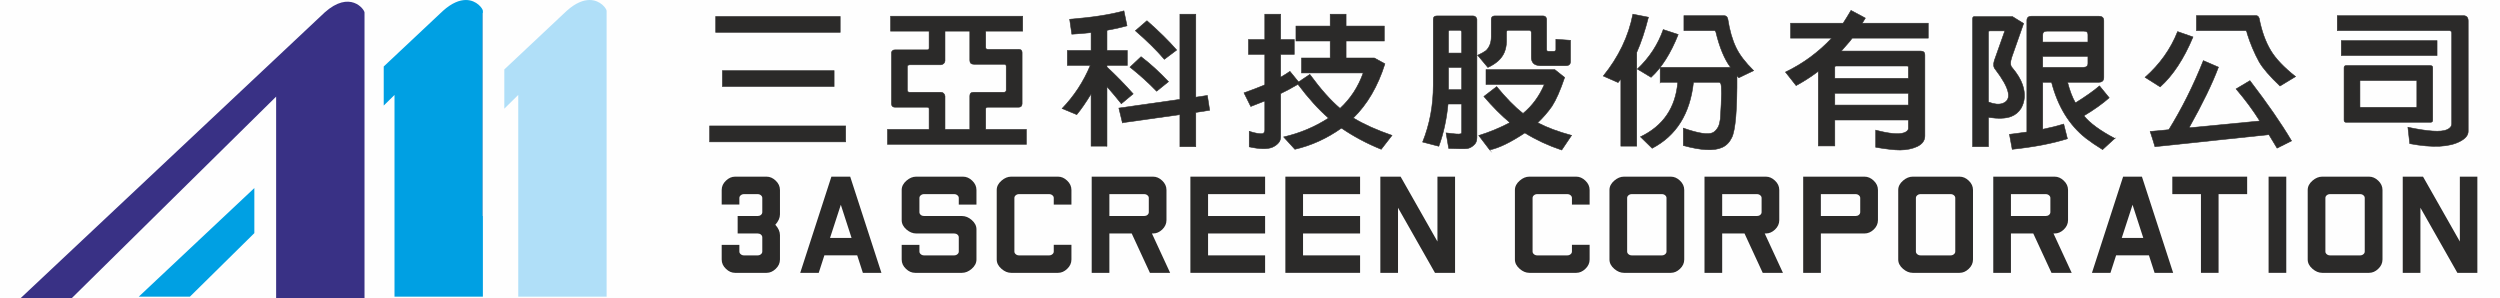
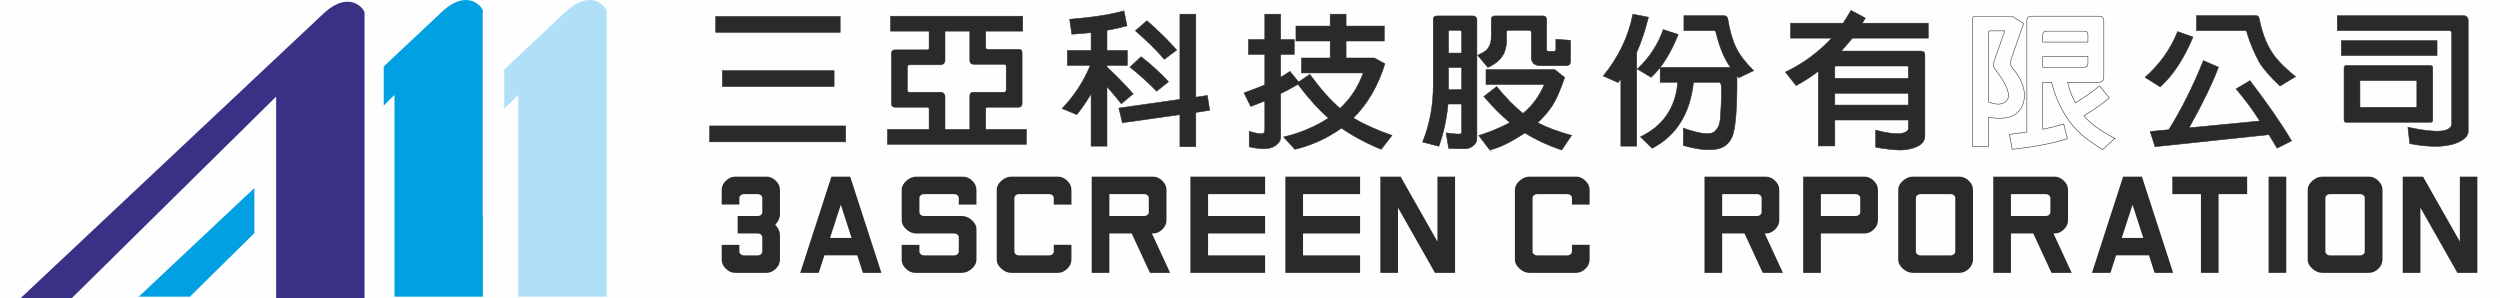
<svg xmlns="http://www.w3.org/2000/svg" xml:space="preserve" width="837.951mm" height="100mm" version="1.1" style="shape-rendering:geometricPrecision; text-rendering:geometricPrecision; image-rendering:optimizeQuality; fill-rule:evenodd; clip-rule:evenodd" viewBox="0 0 92402.21 11027.16">
  <defs>
    <style type="text/css">
   
    .str0 {stroke:#2B2A29;stroke-width:19.45;stroke-miterlimit:22.926}
    .fil2 {fill:none;fill-rule:nonzero}
    .fil0 {fill:#FEFEFE}
    .fil4 {fill:#00A0E3;fill-rule:nonzero}
    .fil1 {fill:#2B2A29;fill-rule:nonzero}
    .fil5 {fill:#3685BE;fill-rule:nonzero}
    .fil6 {fill:#393185;fill-rule:nonzero}
    .fil3 {fill:#B0DFF8;fill-rule:nonzero}
   
  </style>
  </defs>
  <g id="Ebene_x0020_1">
    <rect class="fil0" x="-0" y="-0.01" width="92402.21" height="11027.16" />
    <g id="_2099807333504">
      <path class="fil1" d="M30829.18 2609.6l0 588.3 -4128.72 0 0 -588.3 4128.72 0zm225.3 -2001.47l0 588.17 -4601.83 0 0 -588.17 4601.83 0zm202.83 4046.82l0 588.5 -5029.96 0 0 -588.5 5029.96 0z" />
      <path class="fil2 str0" d="M30829.18 2609.6l0 588.3 -4128.72 0 0 -588.3 4128.72 0zm225.3 -2001.47l0 588.17 -4601.83 0 0 -588.17 4601.83 0zm202.83 4046.82l0 588.5 -5029.96 0 0 -588.5 5029.96 0z" />
      <path class="fil1" d="M35845.06 4783.53l0 -1239.2c0,-89.43 47.53,-134.22 142.56,-134.22l1117.13 0c56.98,0 85.57,-26.8 85.57,-80.29l0 -880.01c0,-49.96 -28.59,-75.16 -85.57,-75.16l-1111.47 0c-98.86,0 -148.22,-48.32 -148.22,-144.72l0 -1078.14 -917.72 0 0 1099.71c-3.86,39.32 -18.98,71.58 -45.54,96.44 -34.24,28.68 -70.27,44.69 -108.32,48.28l-1157.01 0c-53.31,3.63 -79.73,28.77 -79.73,75.16l0 858.44c3.67,53.49 30.24,80.29 79.73,80.29l1157.01 0c41.87,0 75.92,12.67 102.67,37.64 30.42,32.16 47.33,66.21 51.19,101.9l0 1233.88 917.72 0zm-1504.71 -756.57c0,-42.81 -24.77,-64.38 -74.08,-64.38l-1191.4 0c-37.86,0 -68.28,-10.7 -91.03,-32.12 -22.94,-24.97 -34.24,-55.33 -34.24,-91.17l0 -1877.47c-3.82,-32.21 7.63,-60.89 34.24,-85.99 26.56,-24.87 56.99,-35.69 91.03,-32.02l1191.4 0c49.31,0 74.08,-23.17 74.08,-69.93l0 -622.07 -1424.98 0 0 -552.75 4884.63 0 0 552.75 -1367.81 0 0 600.64c0,46.58 24.58,69.85 74.12,69.85l1139.88 0c87.54,0 131.25,39.37 131.25,118.11l0 1898.9c-4,82.22 -47.7,123.29 -131.25,123.29l-1139.88 0c-49.55,0 -74.12,23.17 -74.12,69.79l0 751.16 1504.71 0 0 552.42 -5135.5 0 0 -552.42 1538.95 0 0 -756.57z" />
      <path class="fil2 str0" d="M35845.06 4783.53l0 -1239.2c0,-89.43 47.53,-134.22 142.56,-134.22l1117.13 0c56.98,0 85.57,-26.8 85.57,-80.29l0 -880.01c0,-49.96 -28.59,-75.16 -85.57,-75.16l-1111.47 0c-98.86,0 -148.22,-48.32 -148.22,-144.72l0 -1078.14 -917.72 0 0 1099.71c-3.86,39.32 -18.98,71.58 -45.54,96.44 -34.24,28.68 -70.27,44.69 -108.32,48.28l-1157.01 0c-53.31,3.63 -79.73,28.77 -79.73,75.16l0 858.44c3.67,53.49 30.24,80.29 79.73,80.29l1157.01 0c41.87,0 75.92,12.67 102.67,37.64 30.42,32.16 47.33,66.21 51.19,101.9l0 1233.88 917.72 0zm-1504.71 -756.57c0,-42.81 -24.77,-64.38 -74.08,-64.38l-1191.4 0c-37.86,0 -68.28,-10.7 -91.03,-32.12 -22.94,-24.97 -34.24,-55.33 -34.24,-91.17l0 -1877.47c-3.82,-32.21 7.63,-60.89 34.24,-85.99 26.56,-24.87 56.99,-35.69 91.03,-32.02l1191.4 0c49.31,0 74.08,-23.17 74.08,-69.93l0 -622.07 -1424.98 0 0 -552.75 4884.63 0 0 552.75 -1367.81 0 0 600.64c0,46.58 24.58,69.85 74.12,69.85l1139.88 0c87.54,0 131.25,39.37 131.25,118.11l0 1898.9c-4,82.22 -47.7,123.29 -131.25,123.29l-1139.88 0c-49.55,0 -74.12,23.17 -74.12,69.79l0 751.16 1504.71 0 0 552.42 -5135.5 0 0 -552.42 1538.95 0 0 -756.57z" />
      <path class="fil1" d="M42391.05 765.52c444.43,389.52 811.11,750.87 1099.98,1083.51l-456.01 343.26c-281.3,-329 -638.51,-681.26 -1071.59,-1056.7l427.61 -370.07zm-216.63 1330.23c330.59,250.5 668.69,558.16 1014.41,922.72l-438.74 354.02c-304.04,-314.59 -632.66,-611.52 -986.06,-890.42l410.39 -386.31zm-689.79 2440.82l-130.93 -541.73 2257.14 -321.89 0 -3148.96 586.99 0 0 3068.53 427.48 -64.19 85.53 547.09 -513.01 80.49 0 1265.99 -586.99 0 0 -1185.75 -2126.21 300.51 0 -0.09zm-569.98 863.66l-586.99 0 0 -1931.05c-190.08,314.78 -366.82,570.46 -530,766.88l-541.44 -225.11c444.43,-461.3 792.12,-992.48 1042.85,-1593.12l-849.1 0 0 -552.6 877.65 0 0 -659.84c-231.76,25.15 -469.35,44.6 -712.59,58.73l-79.55 -552.46c843.47,-67.82 1512.15,-171.47 2006.27,-311.15l113.97 552.79c-228.12,64.38 -475.13,119.85 -741.12,166.25l0 745.69 752.61 0 0 552.6 -752.61 0 0 58.73c338.24,314.73 661.21,645.62 969.07,992.61l-438.92 364.75c-155.84,-196.53 -332.62,-407.8 -530.14,-633.09l0 2199.4 0.06 0z" />
      <path class="fil2 str0" d="M42391.05 765.52c444.43,389.52 811.11,750.87 1099.98,1083.51l-456.01 343.26c-281.3,-329 -638.51,-681.26 -1071.59,-1056.7l427.61 -370.07zm-216.63 1330.23c330.59,250.5 668.69,558.16 1014.41,922.72l-438.74 354.02c-304.04,-314.59 -632.66,-611.52 -986.06,-890.42l410.39 -386.31zm-689.79 2440.82l-130.93 -541.73 2257.14 -321.89 0 -3148.96 586.99 0 0 3068.53 427.48 -64.19 85.53 547.09 -513.01 80.49 0 1265.99 -586.99 0 0 -1185.75 -2126.21 300.51 0 -0.09zm-569.98 863.66l-586.99 0 0 -1931.05c-190.08,314.78 -366.82,570.46 -530,766.88l-541.44 -225.11c444.43,-461.3 792.12,-992.48 1042.85,-1593.12l-849.1 0 0 -552.6 877.65 0 0 -659.84c-231.76,25.15 -469.35,44.6 -712.59,58.73l-79.55 -552.46c843.47,-67.82 1512.15,-171.47 2006.27,-311.15l113.97 552.79c-228.12,64.38 -475.13,119.85 -741.12,166.25l0 745.69 752.61 0 0 552.6 -752.61 0 0 58.73c338.24,314.73 661.21,645.62 969.07,992.61l-438.92 364.75c-155.84,-196.53 -332.62,-407.8 -530.14,-633.09l0 2199.4 0.06 0z" />
      <path class="fil1" d="M47859.51 5518.33l-416.03 -456.06c604.27,-139.39 1157.16,-371.71 1658.76,-697.37 -372.85,-325.28 -748.94,-741.93 -1128.95,-1249.75 -216.31,128.71 -429.27,243.06 -638.27,343.18l0 1587.84c0,89.57 -22.61,162.8 -68.47,219.88 -56.66,71.53 -136.58,130.93 -239.06,177.31 -182.78,74.97 -467.69,69.75 -855.13,-16.01l0 -574.03c247.05,78.46 418.01,105.44 512.71,80.49 42.2,-28.78 62.97,-71.59 62.97,-128.85l0 -1072.95c-170.94,67.96 -343.88,135.82 -518.7,203.77l-250.68 -504.05c303.85,-107.6 560.38,-205.7 769.38,-295.27l0 -1126.5 -604.22 0 0 -552.46 604.22 0 0 -933.56 586.99 0 0 933.56 501.75 0 0 552.46 -501.75 0 0 842.38c132.71,-75.06 247.01,-146.79 342.05,-214.61l319.35 391.64 415.99 -279.22c398.74,543.7 771.22,962.27 1117.12,1255.53 387.59,-357.92 672.7,-794.01 854.81,-1309.08l-2279.93 0 0 -552.42 1060.14 0 0 -627.78 -1265.15 0 0 -552.46 1265.15 0 0 -440.01 587.26 0 0 440.01 1413.55 0 0 552.46 -1413.55 0 0 627.78 1048.79 0 387.45 214.47c-262.17,829.85 -651.59,1496.8 -1168.46,2001.13 391.27,236.04 868.23,450.32 1430.63,643.79l-398.74 514.78c-524.5,-211.07 -1014.8,-472.16 -1470.67,-783.13 -539.6,382.59 -1113.26,643.78 -1721.34,783.13l0.04 0z" />
      <path class="fil2 str0" d="M47859.51 5518.33l-416.03 -456.06c604.27,-139.39 1157.16,-371.71 1658.76,-697.37 -372.85,-325.28 -748.94,-741.93 -1128.95,-1249.75 -216.31,128.71 -429.27,243.06 -638.27,343.18l0 1587.84c0,89.57 -22.61,162.8 -68.47,219.88 -56.66,71.53 -136.58,130.93 -239.06,177.31 -182.78,74.97 -467.69,69.75 -855.13,-16.01l0 -574.03c247.05,78.46 418.01,105.44 512.71,80.49 42.2,-28.78 62.97,-71.59 62.97,-128.85l0 -1072.95c-170.94,67.96 -343.88,135.82 -518.7,203.77l-250.68 -504.05c303.85,-107.6 560.38,-205.7 769.38,-295.27l0 -1126.5 -604.22 0 0 -552.46 604.22 0 0 -933.56 586.99 0 0 933.56 501.75 0 0 552.46 -501.75 0 0 842.38c132.71,-75.06 247.01,-146.79 342.05,-214.61l319.35 391.64 415.99 -279.22c398.74,543.7 771.22,962.27 1117.12,1255.53 387.59,-357.92 672.7,-794.01 854.81,-1309.08l-2279.93 0 0 -552.42 1060.14 0 0 -627.78 -1265.15 0 0 -552.46 1265.15 0 0 -440.01 587.26 0 0 440.01 1413.55 0 0 552.46 -1413.55 0 0 627.78 1048.79 0 387.45 214.47c-262.17,829.85 -651.59,1496.8 -1168.46,2001.13 391.27,236.04 868.23,450.32 1430.63,643.79l-398.74 514.78c-524.5,-211.07 -1014.8,-472.16 -1470.67,-783.13 -539.6,382.59 -1113.26,643.78 -1721.34,783.13l0.04 0z" />
      <path class="fil1" d="M55060.76 5539.9l-404.54 -531.27c402.76,-125.04 786.52,-284.4 1151.37,-477.26 -308.04,-254.08 -629,-575.97 -963.41,-965.58l473.34 -365.02c349.54,425.73 674.34,756.56 974.57,992.61 341.91,-282.43 604.09,-638.46 786.48,-1067.68l-2154.62 0 0 -552.52 2542.4 0 364.7 289.58c-159.71,472.22 -315.67,826.23 -467.56,1062.27 -155.84,221.77 -332.25,425.73 -529.95,611.47 345.58,179.01 763.93,334.61 1253.84,466.99l-364.69 541.73c-493.93,-164.55 -948.16,-375.44 -1362.16,-633.09 -535.74,353.87 -968.92,563.53 -1299.72,627.76l-0.04 0zm621.56 -4350.58l0 348.5c-4,143.21 -30.57,275.69 -79.92,397.04 -98.85,232.65 -302.07,418.58 -609.74,557.93l-376.28 -450.55c132.9,-60.85 235.52,-118.17 307.53,-171.85 129.56,-125.04 194.03,-294.77 194.03,-509.61l0 -654.47c0,-32.17 11.45,-60.75 34.04,-85.86 26.61,-21.38 57.18,-32.3 91.23,-32.3l1789.96 0c34.05,0 64.14,10.87 91.04,32.3 22.79,25.11 36.07,53.69 40.07,85.86l0 1126.63c3.48,18 7.44,32.27 11.26,42.86 7.49,10.69 24.62,17.94 51.38,21.53l205.01 0c45.67,-3.58 70.45,-23.18 74.27,-59.2l0 -385.98 541.26 37.62 0 777.81c0,107.01 -58.82,160.83 -176.42,160.83l-946.31 0c-121.65,-7.16 -207.03,-39.47 -256.38,-96.59 -49.69,-60.66 -72.25,-135.78 -68.77,-225.31l0 -901.15c-3.48,-57.26 -34.1,-85.85 -90.89,-85.85l-752.43 0c-49.36,0 -73.94,23.17 -73.94,69.79zm-1658.95 2124.43l0 -820.95 -484.47 0 0 820.95 484.47 0zm0 -1351.94l0 -788.74c-3.82,-14.07 -11.3,-26.93 -22.61,-37.48 -11.45,-10.83 -25.11,-16.06 -40.04,-16.06l-364.65 0c-38.24,0 -57.18,18.03 -57.18,53.54l0 788.74 484.47 0zm-843.65 3444.11l-598.29 -155.74c262.18,-654.38 393.28,-1353.45 393.28,-2097.73l0 -2435.26c0,-85.8 45.35,-129.03 136.91,-129.03l1333.57 0c38.05,0 70.45,12.85 97.02,37.81 26.74,25.01 41.53,55.48 45.53,91.22l0 4377.34c0,118.01 -39.89,209.1 -119.8,273.76 -72.11,67.82 -153.82,109.01 -245.03,123.43 -83.6,10.51 -309.51,8.77 -678.21,-5.56l-97.01 -573.99c300.23,39.47 475.18,51.9 524.48,37.49 34.1,-7.11 51.2,-26.8 51.2,-59.06l0 -1046.01 -501.56 0c-56.84,579.41 -171.14,1099.71 -342.1,1561.32z" />
      <path class="fil2 str0" d="M55060.76 5539.9l-404.54 -531.27c402.76,-125.04 786.52,-284.4 1151.37,-477.26 -308.04,-254.08 -629,-575.97 -963.41,-965.58l473.34 -365.02c349.54,425.73 674.34,756.56 974.57,992.61 341.91,-282.43 604.09,-638.46 786.48,-1067.68l-2154.62 0 0 -552.52 2542.4 0 364.7 289.58c-159.71,472.22 -315.67,826.23 -467.56,1062.27 -155.84,221.77 -332.25,425.73 -529.95,611.47 345.58,179.01 763.93,334.61 1253.84,466.99l-364.69 541.73c-493.93,-164.55 -948.16,-375.44 -1362.16,-633.09 -535.74,353.87 -968.92,563.53 -1299.72,627.76l-0.04 0zm621.56 -4350.58l0 348.5c-4,143.21 -30.57,275.69 -79.92,397.04 -98.85,232.65 -302.07,418.58 -609.74,557.93l-376.28 -450.55c132.9,-60.85 235.52,-118.17 307.53,-171.85 129.56,-125.04 194.03,-294.77 194.03,-509.61l0 -654.47c0,-32.17 11.45,-60.75 34.04,-85.86 26.61,-21.38 57.18,-32.3 91.23,-32.3l1789.96 0c34.05,0 64.14,10.87 91.04,32.3 22.79,25.11 36.07,53.69 40.07,85.86l0 1126.63c3.48,18 7.44,32.27 11.26,42.86 7.49,10.69 24.62,17.94 51.38,21.53l205.01 0c45.67,-3.58 70.45,-23.18 74.27,-59.2l0 -385.98 541.26 37.62 0 777.81c0,107.01 -58.82,160.83 -176.42,160.83l-946.31 0c-121.65,-7.16 -207.03,-39.47 -256.38,-96.59 -49.69,-60.66 -72.25,-135.78 -68.77,-225.31l0 -901.15c-3.48,-57.26 -34.1,-85.85 -90.89,-85.85l-752.43 0c-49.36,0 -73.94,23.17 -73.94,69.79zm-1658.95 2124.43l0 -820.95 -484.47 0 0 820.95 484.47 0zm0 -1351.94l0 -788.74c-3.82,-14.07 -11.3,-26.93 -22.61,-37.48 -11.45,-10.83 -25.11,-16.06 -40.04,-16.06l-364.65 0c-38.24,0 -57.18,18.03 -57.18,53.54l0 788.74 484.47 0zm-843.65 3444.11l-598.29 -155.74c262.18,-654.38 393.28,-1353.45 393.28,-2097.73l0 -2435.26c0,-85.8 45.35,-129.03 136.91,-129.03l1333.57 0c38.05,0 70.45,12.85 97.02,37.81 26.74,25.01 41.53,55.48 45.53,91.22l0 4377.34c0,118.01 -39.89,209.1 -119.8,273.76 -72.11,67.82 -153.82,109.01 -245.03,123.43 -83.6,10.51 -309.51,8.77 -678.21,-5.56l-97.01 -573.99c300.23,39.47 475.18,51.9 524.48,37.49 34.1,-7.11 51.2,-26.8 51.2,-59.06l0 -1046.01 -501.56 0c-56.84,579.41 -171.14,1099.71 -342.1,1561.32z" />
      <path class="fil1" d="M61361.43 3039.99l0 -552.56 2599.23 0c-224.3,-300.46 -404.72,-735 -541.63,-1303.62 -11.3,-35.69 -30.56,-53.55 -57.12,-53.55l-1122.77 0 0 -552.5 1476.45 0c83.41,0 132.77,44.64 148.4,133.89 64.09,415.04 165.11,763.86 301.68,1046.15 125.6,264.82 342.1,549.03 649.95,852.88l-547.1 263.06c-22.93,-28.67 -45.67,-53.68 -68.47,-75.3 7.49,1259.03 -57.13,2022.57 -194.03,2290.73 -83.4,171.66 -201.18,291.51 -353.4,359.33 -296.22,136.1 -775.16,112.79 -1436.04,-69.56l0 -643.79c558.39,196.58 923.43,252.06 1094.19,166.25 72.29,-35.65 138.88,-107.23 199.54,-214.65 34.38,-75.06 58.96,-171.47 74.27,-289.58 53.17,-808.09 56.84,-1246.36 11.3,-1314.36 -15.12,-28.48 -39.89,-42.85 -74.27,-42.85l-929.03 0c-125.14,1162.34 -634.65,1975.89 -1527.33,2440.81l-433.12 -423.71c839.65,-400.63 1299.2,-1072.95 1378.92,-2017.1l-649.57 0 -0.06 0.04zm666.86 -1765.01c-277.43,697.34 -611.71,1224.93 -1002.96,1582.71l-507.54 -305.97c440.94,-414.71 760.25,-901.34 957.62,-1459.12l552.88 182.39zm-2222.75 1775.6l-547.43 -241.22c570.23,-704.67 934.87,-1466.24 1094.52,-2285.44l575.68 112.61c-129.08,508.14 -273.62,940.85 -433.31,1298.34l0 3465.35 -586.94 0 0 -2478.24c-34.05,42.95 -68.47,85.76 -102.52,128.61z" />
      <path class="fil2 str0" d="M61361.43 3039.99l0 -552.56 2599.23 0c-224.3,-300.46 -404.72,-735 -541.63,-1303.62 -11.3,-35.69 -30.56,-53.55 -57.12,-53.55l-1122.77 0 0 -552.5 1476.45 0c83.41,0 132.77,44.64 148.4,133.89 64.09,415.04 165.11,763.86 301.68,1046.15 125.6,264.82 342.1,549.03 649.95,852.88l-547.1 263.06c-22.93,-28.67 -45.67,-53.68 -68.47,-75.3 7.49,1259.03 -57.13,2022.57 -194.03,2290.73 -83.4,171.66 -201.18,291.51 -353.4,359.33 -296.22,136.1 -775.16,112.79 -1436.04,-69.56l0 -643.79c558.39,196.58 923.43,252.06 1094.19,166.25 72.29,-35.65 138.88,-107.23 199.54,-214.65 34.38,-75.06 58.96,-171.47 74.27,-289.58 53.17,-808.09 56.84,-1246.36 11.3,-1314.36 -15.12,-28.48 -39.89,-42.85 -74.27,-42.85l-929.03 0c-125.14,1162.34 -634.65,1975.89 -1527.33,2440.81l-433.12 -423.71c839.65,-400.63 1299.2,-1072.95 1378.92,-2017.1l-649.57 0 -0.06 0.04zm666.86 -1765.01c-277.43,697.34 -611.71,1224.93 -1002.96,1582.71l-507.54 -305.97c440.94,-414.71 760.25,-901.34 957.62,-1459.12l552.88 182.39zm-2222.75 1775.6l-547.43 -241.22c570.23,-704.67 934.87,-1466.24 1094.52,-2285.44l575.68 112.61c-129.08,508.14 -273.62,940.85 -433.31,1298.34l0 3465.35 -586.94 0 0 -2478.24c-34.05,42.95 -68.47,85.76 -102.52,128.61z" />
      <path class="fil1" d="M70535.05 3882.23l0 -434.49 -2718.81 0 0 434.49 2718.81 0zm0 -987.11l0 -413.07c0,-28.67 -17.1,-42.81 -51.34,-42.81l-2622.17 0c-30.04,3.35 -45.34,17.85 -45.34,42.81l0 413.07 2718.8 0 0.06 0zm-2718.81 2499.87l-610.07 0 0 -2757.29c-14.92,7.07 -28.25,16.2 -39.89,26.61 -243.05,182.5 -503.72,348.83 -780.68,499.07l-393.38 -499.07c646.08,-310.87 1215.93,-729.45 1709.72,-1255.2l-1521.44 0 0 -552.56 1943.64 0c91.23,-139.36 187.91,-296.74 290.43,-472.13l530.28 284.4c-41.87,67.96 -79.92,130.59 -114.3,187.73l2439.58 0 0 552.56 -2809.75 0c-34.37,43.04 -64.61,82.27 -91.17,118.16 -114.01,132.19 -218.66,252.09 -313.5,359.23l2935.25 0c102.52,3.67 153.85,50.31 153.85,139.55l0 3004.24c-3.48,167.94 -98.99,296.8 -284.92,386.13 -178.77,82.42 -389.75,125.14 -632.66,128.85 -197.71,0 -497.93,-34.1 -900.44,-101.91l0 -633.28c501.55,132.48 851.09,164.73 1048.61,96.79 106.15,-39.47 159.65,-93.01 159.65,-160.97l0 -311.15 -2718.81 0 0 960.26z" />
      <path class="fil2 str0" d="M70535.05 3882.23l0 -434.49 -2718.81 0 0 434.49 2718.81 0zm0 -987.11l0 -413.07c0,-28.67 -17.1,-42.81 -51.34,-42.81l-2622.17 0c-30.04,3.35 -45.34,17.85 -45.34,42.81l0 413.07 2718.8 0 0.06 0zm-2718.81 2499.87l-610.07 0 0 -2757.29c-14.92,7.07 -28.25,16.2 -39.89,26.61 -243.05,182.5 -503.72,348.83 -780.68,499.07l-393.38 -499.07c646.08,-310.87 1215.93,-729.45 1709.72,-1255.2l-1521.44 0 0 -552.56 1943.64 0c91.23,-139.36 187.91,-296.74 290.43,-472.13l530.28 284.4c-41.87,67.96 -79.92,130.59 -114.3,187.73l2439.58 0 0 552.56 -2809.75 0c-34.37,43.04 -64.61,82.27 -91.17,118.16 -114.01,132.19 -218.66,252.09 -313.5,359.23l2935.25 0c102.52,3.67 153.85,50.31 153.85,139.55l0 3004.24c-3.48,167.94 -98.99,296.8 -284.92,386.13 -178.77,82.42 -389.75,125.14 -632.66,128.85 -197.71,0 -497.93,-34.1 -900.44,-101.91l0 -633.28c501.55,132.48 851.09,164.73 1048.61,96.79 106.15,-39.47 159.65,-93.01 159.65,-160.97l0 -311.15 -2718.81 0 0 960.26z" />
-       <path class="fil1" d="M75501.76 2085.1l0 402.33 1510.37 0c106.48,0 159.65,-50.15 159.65,-150.22l0 -252.1 -1670.02 0zm1670.02 -531.03l0 -273.72c0,-85.8 -47.66,-128.52 -142.36,-128.52l-1379.44 0c-102.53,3.25 -151.89,50.02 -148.22,139.41l0 262.83 1670.02 0zm991.72 3562.04l-450.04 413.11c-243.38,-150.23 -450.4,-291.56 -621.31,-423.75 -611.71,-483.06 -1033.53,-1171.29 -1265.15,-2065.47l-325.14 0 0 1738.17c296.55,-60.99 554.72,-125.22 775.22,-193.18l136.9 541.68c-551.09,175.43 -1231.09,305.88 -2040.7,391.68l-102.66 -552.6c224.26,-31.92 439.11,-60.7 644.11,-85.66l0 -4120.05c0,-107.28 57.13,-160.97 171.14,-160.97l2490.74 0c121.6,0 182.39,55.52 182.39,166.48l0 2097.31c0,118.16 -62.63,177.16 -187.86,177.16l-1151.69 0c79.91,311.07 176.79,565.13 291.08,761.99 376.15,-232.88 672.37,-441.84 889.14,-627.91l358.86 439.82c-247.01,218.37 -558.54,440.01 -934.82,665.39 212.81,268.16 592.78,546.91 1139.87,836.83l-0.09 0zm-4063.92 -3975.15l-552.61 0c-15.58,3.72 -28.58,7.16 -39.84,10.83 -7.82,10.41 -11.82,23.22 -11.82,37.54l0 2580.3c209.01,82.23 381.94,100.17 518.84,53.55 364.84,-128.8 277.49,-547.19 -262.13,-1255.3 -72.28,-78.46 -85.24,-189.41 -39.89,-332.53l387.45 -1094.38zm-604.28 4280.83l-586.98 0 0 -4731.52c0,-28.54 7.49,-49.92 23.11,-64.19 14.93,-10.7 35.71,-16.21 62.31,-16.21l1385.23 0 416.03 257.66 -433.31 1233.83c-68.43,196.61 -62.63,332.48 17.28,407.6 182.26,218.19 307.86,425.55 376,622.41 110.48,325.37 91.55,616.79 -56.66,874.4 -91.22,142.98 -213.01,243.24 -365.16,300.37 -193.75,75.16 -472.69,85.8 -837.87,32.11l0 1083.65 0 -0.1z" />
      <path class="fil2 str0" d="M75501.76 2085.1l0 402.33 1510.37 0c106.48,0 159.65,-50.15 159.65,-150.22l0 -252.1 -1670.02 0zm1670.02 -531.03l0 -273.72c0,-85.8 -47.66,-128.52 -142.36,-128.52l-1379.44 0c-102.53,3.25 -151.89,50.02 -148.22,139.41l0 262.83 1670.02 0zm991.72 3562.04l-450.04 413.11c-243.38,-150.23 -450.4,-291.56 -621.31,-423.75 -611.71,-483.06 -1033.53,-1171.29 -1265.15,-2065.47l-325.14 0 0 1738.17c296.55,-60.99 554.72,-125.22 775.22,-193.18l136.9 541.68c-551.09,175.43 -1231.09,305.88 -2040.7,391.68l-102.66 -552.6c224.26,-31.92 439.11,-60.7 644.11,-85.66l0 -4120.05c0,-107.28 57.13,-160.97 171.14,-160.97l2490.74 0c121.6,0 182.39,55.52 182.39,166.48l0 2097.31c0,118.16 -62.63,177.16 -187.86,177.16l-1151.69 0c79.91,311.07 176.79,565.13 291.08,761.99 376.15,-232.88 672.37,-441.84 889.14,-627.91l358.86 439.82c-247.01,218.37 -558.54,440.01 -934.82,665.39 212.81,268.16 592.78,546.91 1139.87,836.83l-0.09 0zm-4063.92 -3975.15l-552.61 0c-15.58,3.72 -28.58,7.16 -39.84,10.83 -7.82,10.41 -11.82,23.22 -11.82,37.54l0 2580.3c209.01,82.23 381.94,100.17 518.84,53.55 364.84,-128.8 277.49,-547.19 -262.13,-1255.3 -72.28,-78.46 -85.24,-189.41 -39.89,-332.53l387.45 -1094.38zm-604.28 4280.83l-586.98 0 0 -4731.52c0,-28.54 7.49,-49.92 23.11,-64.19 14.93,-10.7 35.71,-16.21 62.31,-16.21l1385.23 0 416.03 257.66 -433.31 1233.83c-68.43,196.61 -62.63,332.48 17.28,407.6 182.26,218.19 307.86,425.55 376,622.41 110.48,325.37 91.55,616.79 -56.66,874.4 -91.22,142.98 -213.01,243.24 -365.16,300.37 -193.75,75.16 -472.69,85.8 -837.87,32.11l0 1083.65 0 -0.1z" />
      <path class="fil1" d="M83341.62 577.7c79.92,-14.21 132.77,17.76 159.7,96.41 90.85,471.97 233.59,869.17 427.29,1191.07 178.44,300.46 484.46,622.21 917.72,965.53l-575.63 348.83c-376.15,-357.64 -632.86,-654.66 -769.39,-890.8 -178.76,-325.23 -327.16,-675.9 -444.95,-1051.15 -7.49,-71.72 -28.58,-107.37 -62.63,-107.37l-1812.24 0 0 -552.52 2160.12 0zm-3693.51 4844.04c-49.36,-171.62 -108.18,-359.52 -176.61,-563.34l689.65 -64.19c482.44,-779.55 908.08,-1630.83 1276.78,-2553.55l558.35 241.4c-224.12,600.79 -586.93,1348.22 -1088.53,2242.22l2616.37 -252.09c-243.38,-389.71 -536.12,-784.98 -877.65,-1185.51l512.86 -305.69c649.76,847.51 1162.62,1589.72 1538.76,2226.34l-535.56 268.39c-95.23,-161.29 -195.72,-327.44 -302.21,-499.29l-4212.12 445.36 -0.09 -0.04zm1407.84 -4055.49c-338.09,808.28 -742.97,1423.39 -1213.81,1845.35l-558.87 -353.96c547.42,-483.04 947.82,-1046.16 1202.97,-1689.99l569.71 198.6z" />
      <path class="fil2 str0" d="M83341.62 577.7c79.92,-14.21 132.77,17.76 159.7,96.41 90.85,471.97 233.59,869.17 427.29,1191.07 178.44,300.46 484.46,622.21 917.72,965.53l-575.63 348.83c-376.15,-357.64 -632.86,-654.66 -769.39,-890.8 -178.76,-325.23 -327.16,-675.9 -444.95,-1051.15 -7.49,-71.72 -28.58,-107.37 -62.63,-107.37l-1812.24 0 0 -552.52 2160.12 0zm-3693.51 4844.04c-49.36,-171.62 -108.18,-359.52 -176.61,-563.34l689.65 -64.19c482.44,-779.55 908.08,-1630.83 1276.78,-2553.55l558.35 241.4c-224.12,600.79 -586.93,1348.22 -1088.53,2242.22l2616.37 -252.09c-243.38,-389.71 -536.12,-784.98 -877.65,-1185.51l512.86 -305.69c649.76,847.51 1162.62,1589.72 1538.76,2226.34l-535.56 268.39c-95.23,-161.29 -195.72,-327.44 -302.21,-499.29l-4212.12 445.36 -0.09 -0.04zm1407.84 -4055.49c-338.09,808.28 -742.97,1423.39 -1213.81,1845.35l-558.87 -353.96c547.42,-483.04 947.82,-1046.16 1202.97,-1689.99l569.71 198.6z" />
      <path class="fil1" d="M87248.61 2975.57c-15.31,0 -22.79,7.16 -22.79,21.38l0 944.24c0,17.84 7.49,26.8 22.79,26.8l2051.96 0c18.93,-3.54 28.25,-12.63 28.25,-26.8l0 -944.24c-3.82,-14.27 -13.28,-21.38 -28.25,-21.38l-2051.96 0zm2581.95 1544.88l-3112.28 0c-53.17,0 -79.73,-26.8 -79.73,-80.43l0 -1941.89c3.82,-50.06 30.37,-75.16 79.73,-75.16l3112.28 0c56.8,3.57 85.24,28.77 85.24,75.16l0 1941.89c0,53.64 -28.44,80.43 -85.24,80.43zm244.89 -3020.31l0 552.75 -3539.43 0 0 -552.75 3539.43 0zm963.37 -922.44c125.6,0 187.9,64.24 187.9,192.95l0 4082.62c0,139.3 -93.2,259.2 -279.08,359.23 -399.08,225.3 -1025.91,257.61 -1881.05,96.59l-68.43 -606.24c744.61,157.39 1225.59,187.72 1442.41,91.32 117.46,-50.02 176.42,-125.22 176.42,-225.35l0 -3347.43c0,-60.89 -34.38,-91.17 -102.49,-91.17l-4126.88 0 0 -552.52 4651.14 0 0.04 0z" />
      <path class="fil2 str0" d="M87248.61 2975.57c-15.31,0 -22.79,7.16 -22.79,21.38l0 944.24c0,17.84 7.49,26.8 22.79,26.8l2051.96 0c18.93,-3.54 28.25,-12.63 28.25,-26.8l0 -944.24c-3.82,-14.27 -13.28,-21.38 -28.25,-21.38l-2051.96 0zm2581.95 1544.88l-3112.28 0c-53.17,0 -79.73,-26.8 -79.73,-80.43l0 -1941.89c3.82,-50.06 30.37,-75.16 79.73,-75.16l3112.28 0c56.8,3.57 85.24,28.77 85.24,75.16l0 1941.89c0,53.64 -28.44,80.43 -85.24,80.43zm244.89 -3020.31l0 552.75 -3539.43 0 0 -552.75 3539.43 0zm963.37 -922.44c125.6,0 187.9,64.24 187.9,192.95l0 4082.62c0,139.3 -93.2,259.2 -279.08,359.23 -399.08,225.3 -1025.91,257.61 -1881.05,96.59l-68.43 -606.24c744.61,157.39 1225.59,187.72 1442.41,91.32 117.46,-50.02 176.42,-125.22 176.42,-225.35l0 -3347.43c0,-60.89 -34.38,-91.17 -102.49,-91.17l-4126.88 0 0 -552.52 4651.14 0 0.04 0z" />
      <path class="fil1" d="M28333.79 6529.36c121.93,0 233.73,48.88 335.4,146.19 106.02,98.94 158.85,214.56 158.85,346.61l0 899.61c0,130.45 -57.31,258.97 -171.94,385.18 114.63,126.22 171.94,254.59 171.94,385.19l0 899.64c0,131.92 -52.83,247.3 -158.85,346.39 -101.67,97.54 -213.47,146.32 -335.4,146.32l-1165.16 0c-121.93,0 -233.92,-48.78 -335.41,-146.32 -106.15,-99.09 -158.99,-214.47 -158.99,-346.39l0 -542.53 653.25 0 0 247.57c0,38.63 16.76,71.54 50.15,99 33.39,28.87 73.29,43.14 119.81,43.14l507.39 0c46.53,0 86.38,-14.27 119.95,-43.14 33.2,-27.46 50.02,-60.37 50.02,-99l0 -525.05c0,-38.76 -16.82,-72.53 -50.02,-101.21 -33.58,-27.13 -73.42,-41.07 -119.95,-41.07l-740.51 0 0 -645.43 740.51 0c46.53,0 86.38,-13.61 119.95,-40.88 33.2,-28.68 50.02,-62.49 50.02,-101.25l0 -524.83c0,-38.95 -16.82,-71.91 -50.02,-99.13 -33.58,-28.77 -73.42,-42.85 -119.95,-42.85l-507.39 0c-46.52,0 -86.42,14.08 -119.81,42.85 -33.39,27.23 -50.15,60.19 -50.15,99.13l0 243.2 -653.25 0 0 -538.16c0,-132.05 52.84,-247.67 158.99,-346.61 101.49,-97.3 213.49,-146.19 335.41,-146.19l1165.16 0z" />
      <path class="fil1" d="M31473.95 8793.33l-396.39 -1224.41 -398.57 1224.41 794.96 0zm-1896.91 1291.14l1152.16 -3555.11 694.79 0 1154.19 3555.11 -685.98 0 -209.01 -647.78 -1213.15 0 -209.01 647.78 -683.99 0z" />
      <path class="fil1" d="M33327.07 7022.2c0,-129.23 59.48,-244.75 178.44,-346.62 113.32,-97.3 232.41,-146.19 357.21,-146.19l1731.47 0c123.44,0 235.95,48.88 337.62,146.19 105.83,98.95 158.99,214.56 158.99,346.62l0 540.08 -653.44 0 0 -245.12c0,-38.95 -16.62,-71.92 -50.15,-99.13 -33.25,-28.78 -73.94,-42.86 -121.78,-42.86l-1112.98 0c-46.35,0 -86.38,14.08 -119.77,42.86 -33.58,27.22 -50.2,60.19 -50.2,99.13l0 524.82c0,38.76 16.62,72.57 50.2,101.25 33.39,27.27 73.42,40.88 119.77,40.88l1402.57 0c124.89,0 244.04,48.03 357.16,144.3 119.15,101.86 178.63,218.04 178.63,348.4l0 1115.01c0,128.84 -59.48,244.46 -178.63,346.37 -113.12,97.54 -232.26,146.32 -357.16,146.32l-1731.53 0c-123.28,0 -235.89,-48.78 -337.43,-146.32 -106.15,-99.09 -158.99,-214.47 -158.99,-346.37l0 -540.32 655.42 0 0 245.37c0,38.62 16.62,71.53 50.2,98.99 33.39,28.87 73.42,43.14 119.77,43.14l1112.98 0c47.85,0 88.54,-14.27 121.78,-43.14 33.53,-27.46 50.15,-60.37 50.15,-98.99l0 -525.06c0,-38.76 -16.62,-72.53 -50.15,-101.21 -33.25,-27.13 -73.94,-41.07 -121.78,-41.07l-1402.71 0c-124.81,0 -243.9,-47.85 -357.21,-143.87 -118.96,-101.77 -178.44,-218.1 -178.44,-348.69l0 -1114.77z" />
      <path class="fil1" d="M36839.74 7022.2c0,-129.23 59.48,-244.75 178.44,-346.62 111.95,-97.3 230.25,-146.19 355.18,-146.19l1733.46 0c121.93,0 233.78,48.88 335.45,146.19 105.97,98.95 158.99,214.56 158.99,346.62l0 540.08 -653.29 0 0 -245.12c0,-38.95 -16.76,-71.92 -50.15,-99.13 -33.39,-28.78 -73.94,-42.86 -121.93,-42.86l-1112.98 0c-46.53,0 -86.38,14.08 -119.77,42.86 -33.43,27.22 -50.2,60.19 -50.2,99.13l0 1979.71c0,38.62 16.76,71.53 50.2,98.99 33.39,28.87 73.23,43.14 119.77,43.14l1112.98 0c47.99,0 88.54,-14.27 121.93,-43.14 33.39,-27.46 50.15,-60.37 50.15,-98.99l0 -247.58 653.29 0 0 542.54c0,131.91 -53.02,247.28 -158.99,346.37 -101.67,97.54 -213.52,146.32 -335.45,146.32l-1733.46 0c-124.94,0 -243.24,-48.78 -355.18,-146.32 -118.96,-101.91 -178.44,-217.53 -178.44,-346.37l0 -2569.61z" />
      <path class="fil1" d="M42288.38 7984.06c47.99,0 88.72,-13.61 121.93,-40.88 33.58,-28.68 50.21,-62.49 50.21,-101.25l0 -524.83c0,-38.95 -16.63,-71.91 -50.21,-99.13 -33.2,-28.77 -73.94,-42.85 -121.93,-42.85l-1284.93 0 0 808.94 1284.93 0zm331.17 -1454.7c122.11,0 233.73,48.88 335.4,146.19 105.87,98.94 158.86,214.56 158.86,346.61l0 1114.78c0,131.91 -52.99,248.23 -158.86,348.69 -101.67,96.02 -213.29,143.87 -335.4,143.87l-43.57 0 672.89 1454.98 -746.96 0 -673.03 -1454.98 -825.37 0 0 1454.98 -653.25 0 0 -3555.11 2269.29 0z" />
      <polygon class="fil1" points="46759.48,6529.36 46759.48,7175.12 44651.21,7175.12 44651.21,7984.06 46759.48,7984.06 46759.48,8629.49 44651.21,8629.49 44651.21,9438.95 46759.48,9438.95 46759.48,10084.47 43997.81,10084.47 43997.81,6529.36 " />
      <polygon class="fil1" points="50269.85,6529.36 50269.85,7175.12 48161.52,7175.12 48161.52,7984.06 50269.85,7984.06 50269.85,8629.49 48161.52,8629.49 48161.52,9438.95 50269.85,9438.95 50269.85,10084.47 47508.33,10084.47 47508.33,6529.36 " />
      <polygon class="fil1" points="51671.9,10084.47 51018.65,10084.47 51018.65,6529.36 51767.92,6529.36 53129.09,8926.7 53129.09,6529.36 53780.36,6529.36 53780.36,10084.47 53037.73,10084.47 51671.9,7678.61 " />
      <path class="fil1" d="M55992.48 7022.2c0,-129.23 59.34,-244.75 178.77,-346.62 111.66,-97.3 230.1,-146.19 355.04,-146.19l1733.26 0c122.11,0 233.78,48.88 335.6,146.19 105.86,98.95 158.99,214.56 158.99,346.62l0 540.08 -653.58 0 0 -245.12c0,-38.95 -16.43,-71.92 -49.82,-99.13 -33.58,-28.78 -74.46,-42.86 -122.11,-42.86l-1112.98 0c-46.35,0 -86.38,14.08 -119.77,42.86 -33.39,27.22 -50.02,60.19 -50.02,99.13l0 1979.71c0,38.62 16.63,71.53 50.02,98.99 33.39,28.87 73.42,43.14 119.77,43.14l1112.98 0c47.66,0 88.54,-14.27 122.11,-43.14 33.39,-27.46 49.82,-60.37 49.82,-98.99l0 -247.58 653.58 0 0 542.54c0,131.91 -53.13,247.28 -158.99,346.37 -101.82,97.54 -213.49,146.32 -335.6,146.32l-1733.26 0c-124.94,0 -243.38,-48.78 -355.04,-146.32 -119.44,-101.91 -178.77,-217.53 -178.77,-346.37l0 -2569.61z" />
-       <path class="fil1" d="M61595.3 7317.16c0,-38.95 -16.44,-71.92 -49.83,-99.13 -33.38,-28.78 -73.46,-42.86 -119.8,-42.86l-1112.94 0c-48.03,0 -88.58,14.08 -122.11,42.86 -33.39,27.22 -49.88,60.19 -49.88,99.13l0 1979.71c0,38.62 16.49,71.53 49.88,98.99 33.53,28.87 74.08,43.14 122.11,43.14l1112.94 0c46.34,0 86.42,-14.27 119.8,-43.14 33.39,-27.46 49.83,-60.37 49.83,-98.99l0 -1979.71zm-2108.08 -294.95c0,-129.23 59.29,-244.75 178.76,-346.62 112.98,-97.3 232.42,-146.19 357.03,-146.19l1731.52 0c123.25,0 235.66,48.88 337.76,146.19 105.64,98.95 158.67,214.56 158.67,346.62l0 2569.61c0,131.91 -53.03,247.28 -158.67,346.37 -102.05,97.54 -214.51,146.32 -337.76,146.32l-1731.52 0c-124.61,0 -244.04,-48.78 -357.03,-146.32 -119.47,-101.91 -178.76,-217.53 -178.76,-346.37l0 -2569.61z" />
      <path class="fil1" d="M64938.35 7984.06c47.66,0 88.54,-13.61 121.6,-40.88 33.39,-28.68 50.34,-62.49 50.34,-101.25l0 -524.83c0,-38.95 -16.95,-71.91 -50.34,-99.13 -33.06,-28.77 -73.94,-42.85 -121.6,-42.85l-1285.07 0 0 808.94 1285.07 0zm330.98 -1454.7c121.97,0 233.59,48.88 335.45,146.19 105.83,98.94 158.66,214.56 158.66,346.61l0 1114.78c0,131.91 -52.83,248.23 -158.66,348.69 -101.86,96.02 -213.47,143.87 -335.45,143.87l-43.52 0 673.03 1454.98 -747.3 0 -673.02 -1454.98 -825.2 0 0 1454.98 -653.43 0 0 -3555.11 2269.43 0z" />
      <path class="fil1" d="M68585.9 7984.06c46.39,0 86.23,-13.61 119.62,-40.88 33.58,-28.68 50.01,-62.49 50.01,-101.25l0 -524.83c0,-38.95 -16.43,-71.91 -50.01,-99.13 -33.39,-28.77 -73.23,-42.85 -119.62,-42.85l-1285.06 0 0 808.94 1285.06 0zm328.95 -1454.7c122.96,0 235.57,48.88 337.43,146.19 105.83,98.94 158.67,214.56 158.67,346.61l0 1114.78c0,131.91 -52.84,248.23 -158.67,348.69 -101.81,96.02 -214.47,143.87 -337.43,143.87l-1614.01 0 0 1454.98 -653.44 0 0 -3555.11 2267.45 0z" />
      <path class="fil1" d="M72268.54 7317.16c0,-38.95 -16.62,-71.92 -50.01,-99.13 -33.72,-28.78 -73.62,-42.86 -120.1,-42.86l-1112.98 0c-47.7,0 -88.21,14.08 -121.6,42.86 -33.58,27.22 -50.34,60.19 -50.34,99.13l0 1979.71c0,38.62 16.76,71.53 50.34,98.99 33.39,28.87 73.89,43.14 121.6,43.14l1112.98 0c46.48,0 86.38,-14.27 120.1,-43.14 33.39,-27.46 50.01,-60.37 50.01,-98.99l0 -1979.71zm-2108.33 -294.95c0,-129.23 59.48,-244.75 178.44,-346.62 113.32,-97.3 232.46,-146.19 357.4,-146.19l1731.47 0c123.29,0 235.95,48.88 337.43,146.19 106.16,98.95 158.99,214.56 158.99,346.62l0 2569.61c0,131.91 -52.83,247.28 -158.99,346.37 -101.48,97.54 -214.14,146.32 -337.43,146.32l-1731.47 0c-124.94,0 -244.09,-48.78 -357.4,-146.32 -118.96,-101.91 -178.44,-217.53 -178.44,-346.37l0 -2569.61z" />
      <path class="fil1" d="M75611.07 7984.06c48.03,0 88.58,-13.61 121.97,-40.88 33.39,-28.68 50.35,-62.49 50.35,-101.25l0 -524.83c0,-38.95 -16.96,-71.91 -50.35,-99.13 -33.39,-28.77 -73.94,-42.85 -121.97,-42.85l-1285.07 0 0 808.94 1285.07 0zm330.98 -1454.7c121.93,0 233.92,48.88 335.59,146.19 106.02,98.94 158.99,214.56 158.99,346.61l0 1114.78c0,131.91 -52.97,248.23 -158.99,348.69 -101.67,96.02 -213.66,143.87 -335.59,143.87l-43.57 0 673.03 1454.98 -746.91 0 -673.03 -1454.98 -825.57 0 0 1454.98 -653.11 0 0 -3555.11 2269.16 0z" />
      <path class="fil1" d="M79217.47 8793.33l-396.59 -1224.41 -398.41 1224.41 795 0zm-1896.97 1291.14l1151.84 -3555.11 695.11 0 1154.15 3555.11 -685.98 0 -209.15 -647.78 -1213.01 0 -208.95 647.78 -684 0z" />
      <polygon class="fil1" points="80290.56,6529.36 83056.74,6529.36 83056.74,7175.12 82000.27,7175.12 82000.27,10084.47 81349.01,10084.47 81349.01,7175.12 80290.56,7175.12 " />
      <polygon class="fil1" points="83849.21,10084.47 84502.69,10084.47 84502.69,6529.4 83849.21,6529.4 " />
      <path class="fil1" d="M87402.89 7317.16c0,-38.95 -16.43,-71.92 -49.82,-99.13 -33.58,-28.78 -73.47,-42.86 -119.81,-42.86l-1112.98 0c-47.66,0 -88.68,14.08 -122.07,42.86 -33.43,27.22 -49.88,60.19 -49.88,99.13l0 1979.71c0,38.62 16.44,71.53 49.88,98.99 33.39,28.87 74.41,43.14 122.07,43.14l1112.98 0c46.34,0 86.23,-14.27 119.81,-43.14 33.39,-27.46 49.82,-60.37 49.82,-98.99l0 -1979.71zm-2108.08 -294.95c0,-129.23 59.62,-244.75 178.77,-346.62 113.3,-97.3 232.41,-146.19 357.03,-146.19l1731.66 0c123.1,0 235.52,48.88 337.56,146.19 105.68,98.95 159.04,214.56 159.04,346.62l0 2569.61c0,131.91 -53.36,247.28 -159.04,346.37 -102,97.54 -214.47,146.32 -337.56,146.32l-1731.66 0c-124.62,0 -243.72,-48.78 -357.03,-146.32 -119.15,-101.91 -178.77,-217.53 -178.77,-346.37l0 -2569.61z" />
      <polygon class="fil1" points="89460.83,10084.47 88807.58,10084.47 88807.58,6529.36 89556.91,6529.36 90918.21,8926.7 90918.21,6529.36 91565.34,6529.36 91565.34,10084.47 90826.66,10084.47 89460.83,7678.61 " />
      <path class="fil3" d="M20944.44 401.58c-177.59,166.95 -1081.57,1015.78 -2304.71,2165.35l0 1450.28 514.7 -507.82 0 7455 3266.8 0c0,0 0,-10444.22 0,-10562.76 0,-76.1 -220.97,-399.83 -626.5,-401.58 -227.51,-0.98 -513.05,99.38 -850.29,401.58l0 -0.04z" />
      <path class="fil4" d="M5129.48 10964.42l1890.55 0 2380.77 -2347.56 0 -1665.77c-2296.47,2158.05 -4271.32,4013.33 -4271.32,4013.33z" />
      <path class="fil4" d="M17829.81 493.79l17.99 0c0,-54.25 0,-86.51 0,-92.16 0,-76.1 -220.73,-399.83 -626.27,-401.58 -227.46,-0.98 -513.09,99.38 -850.52,401.58 -171.89,161.11 -1023.93,961.77 -2188.2,2055.48l0 1444.62 398.52 -392.3 0 7455 3266.46 0c0,0 0,-1300.28 0,-2987.43l-17.99 0 0 -7483.2z" />
      <path class="fil5" d="M17829.81 493.79l0 7483.2 17.99 0c0,-2859.2 0,-6830.14 0,-7483.2l-17.99 0z" />
      <path class="fil6" d="M11995.79 463.92c-656.73,616.7 -11241.67,10563.23 -11241.67,10563.23l1891.08 0 7560.96 -7455.85 0 7455.85 3266.89 0c0,0 0,-10444.83 0,-10563.23 0,-118.63 -538.39,-840.82 -1477.21,0l-0.06 0z" />
    </g>
  </g>
</svg>